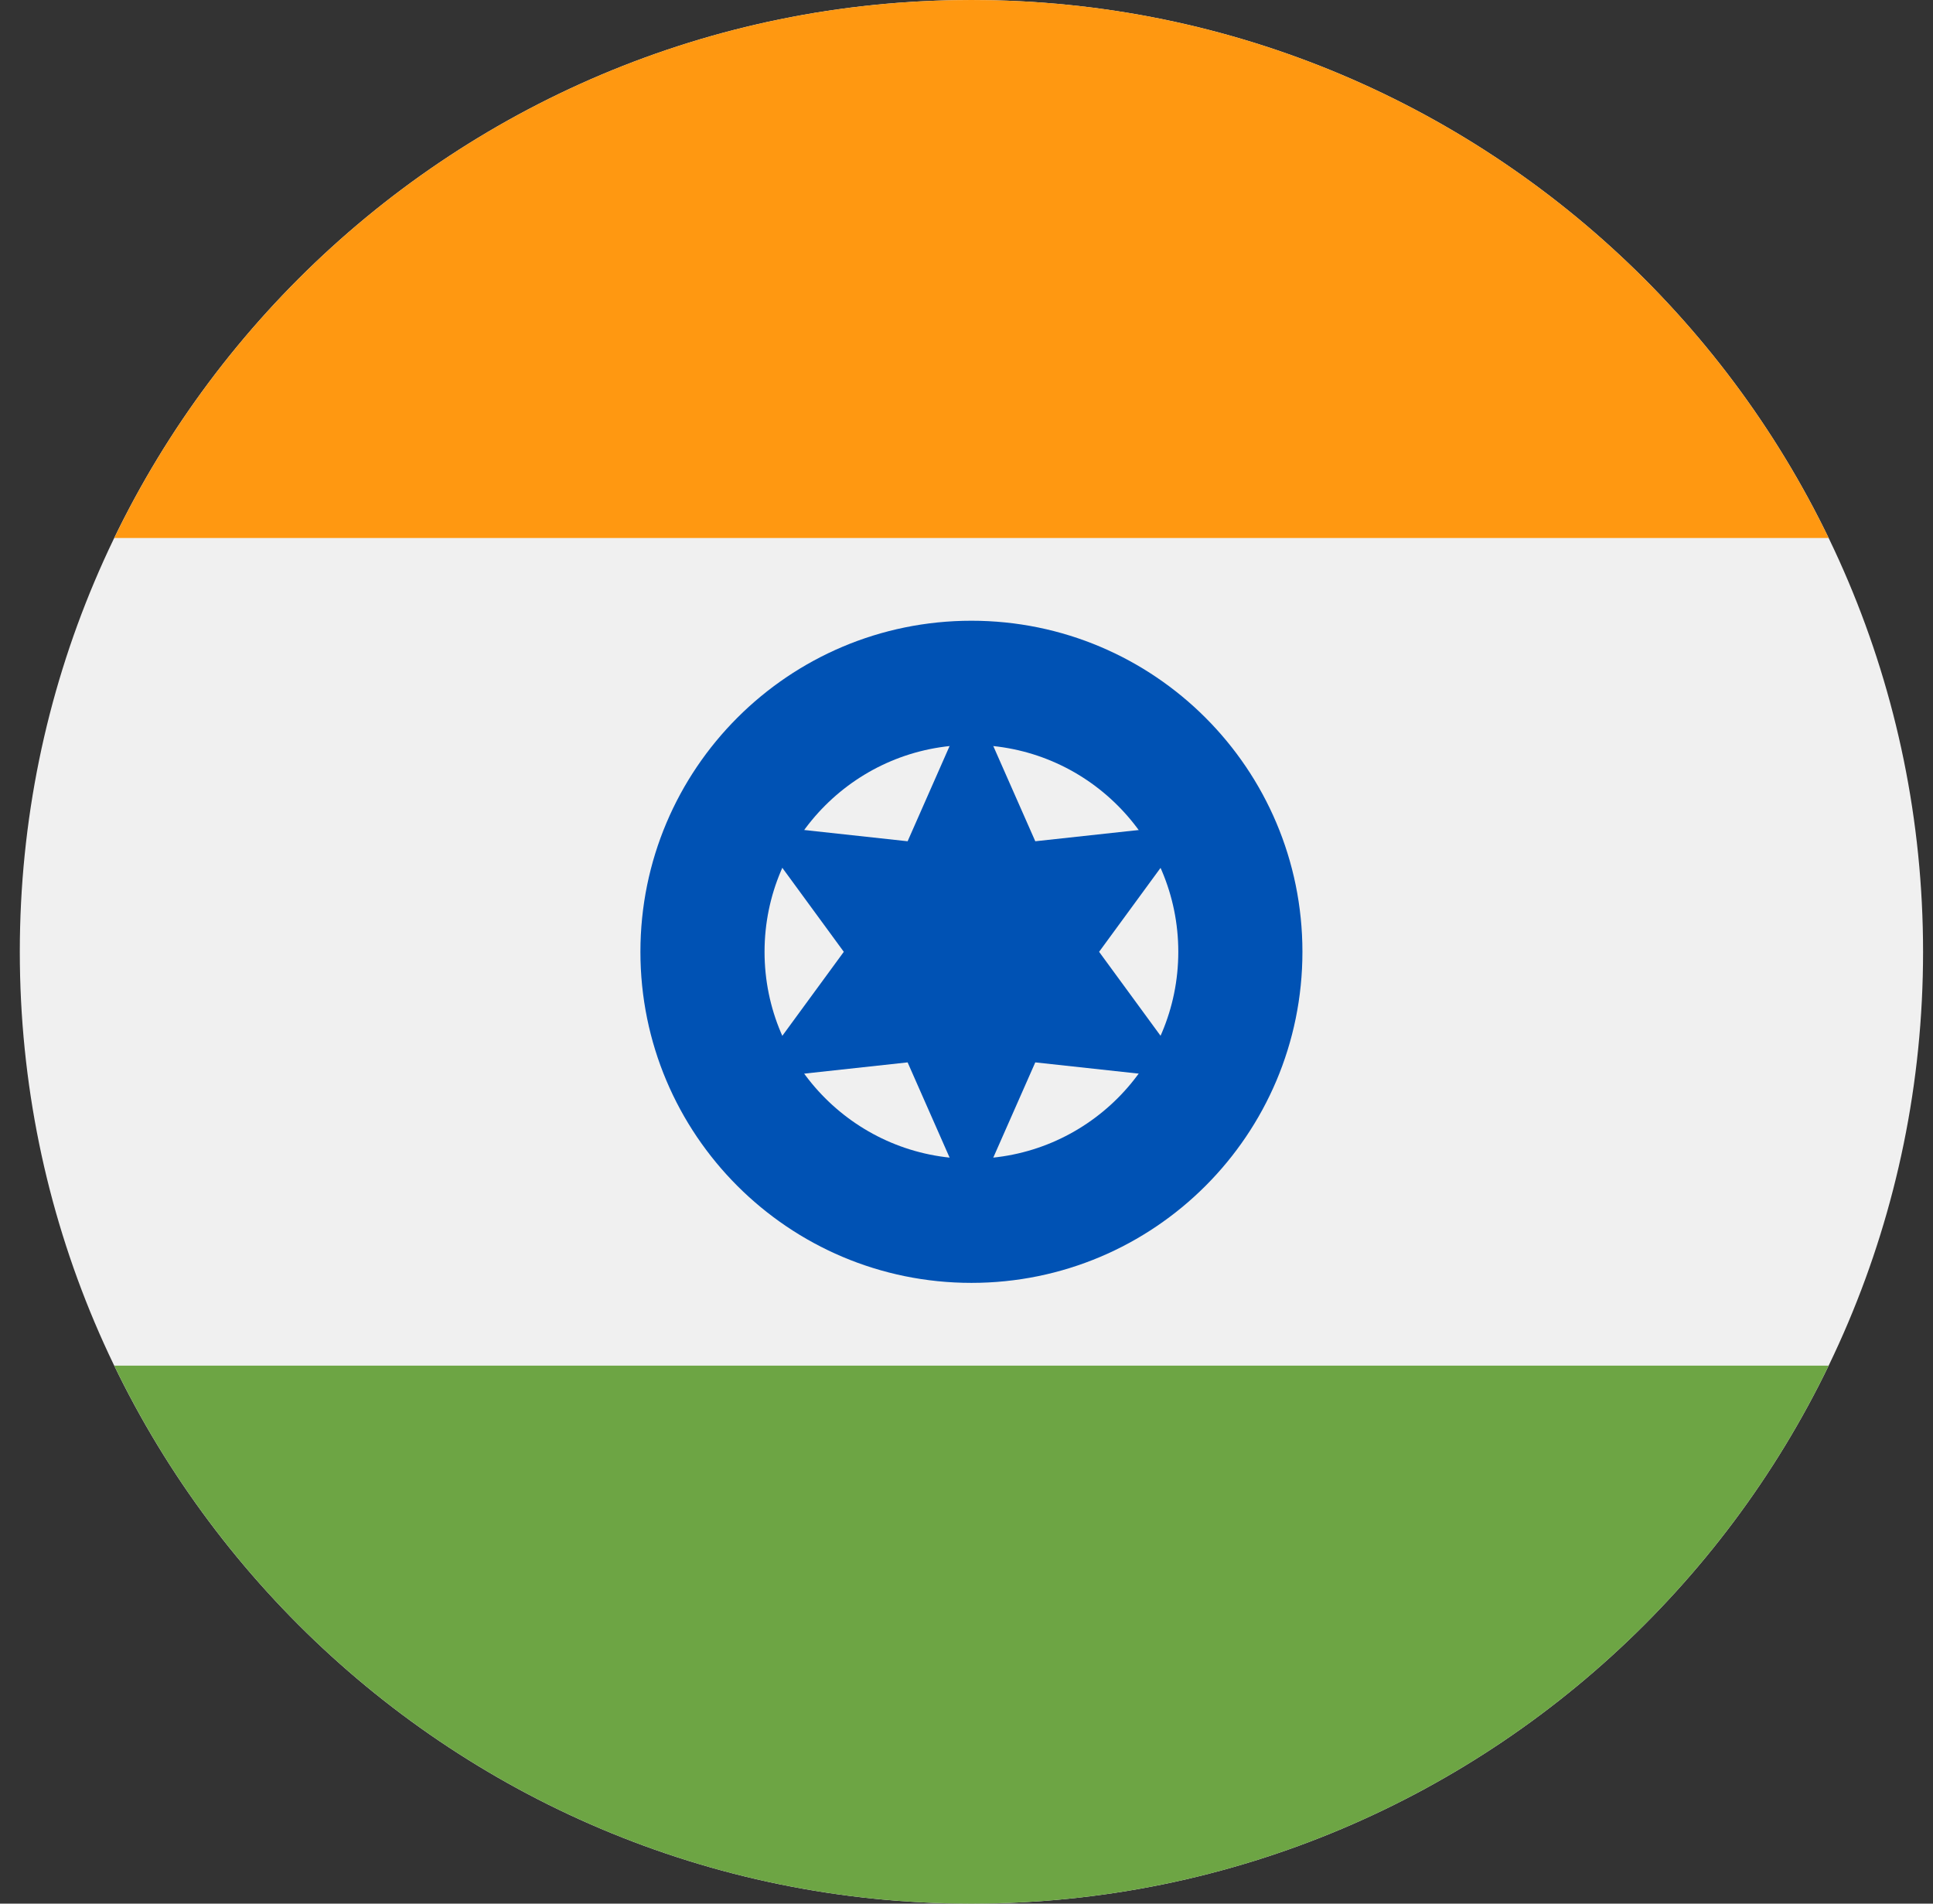
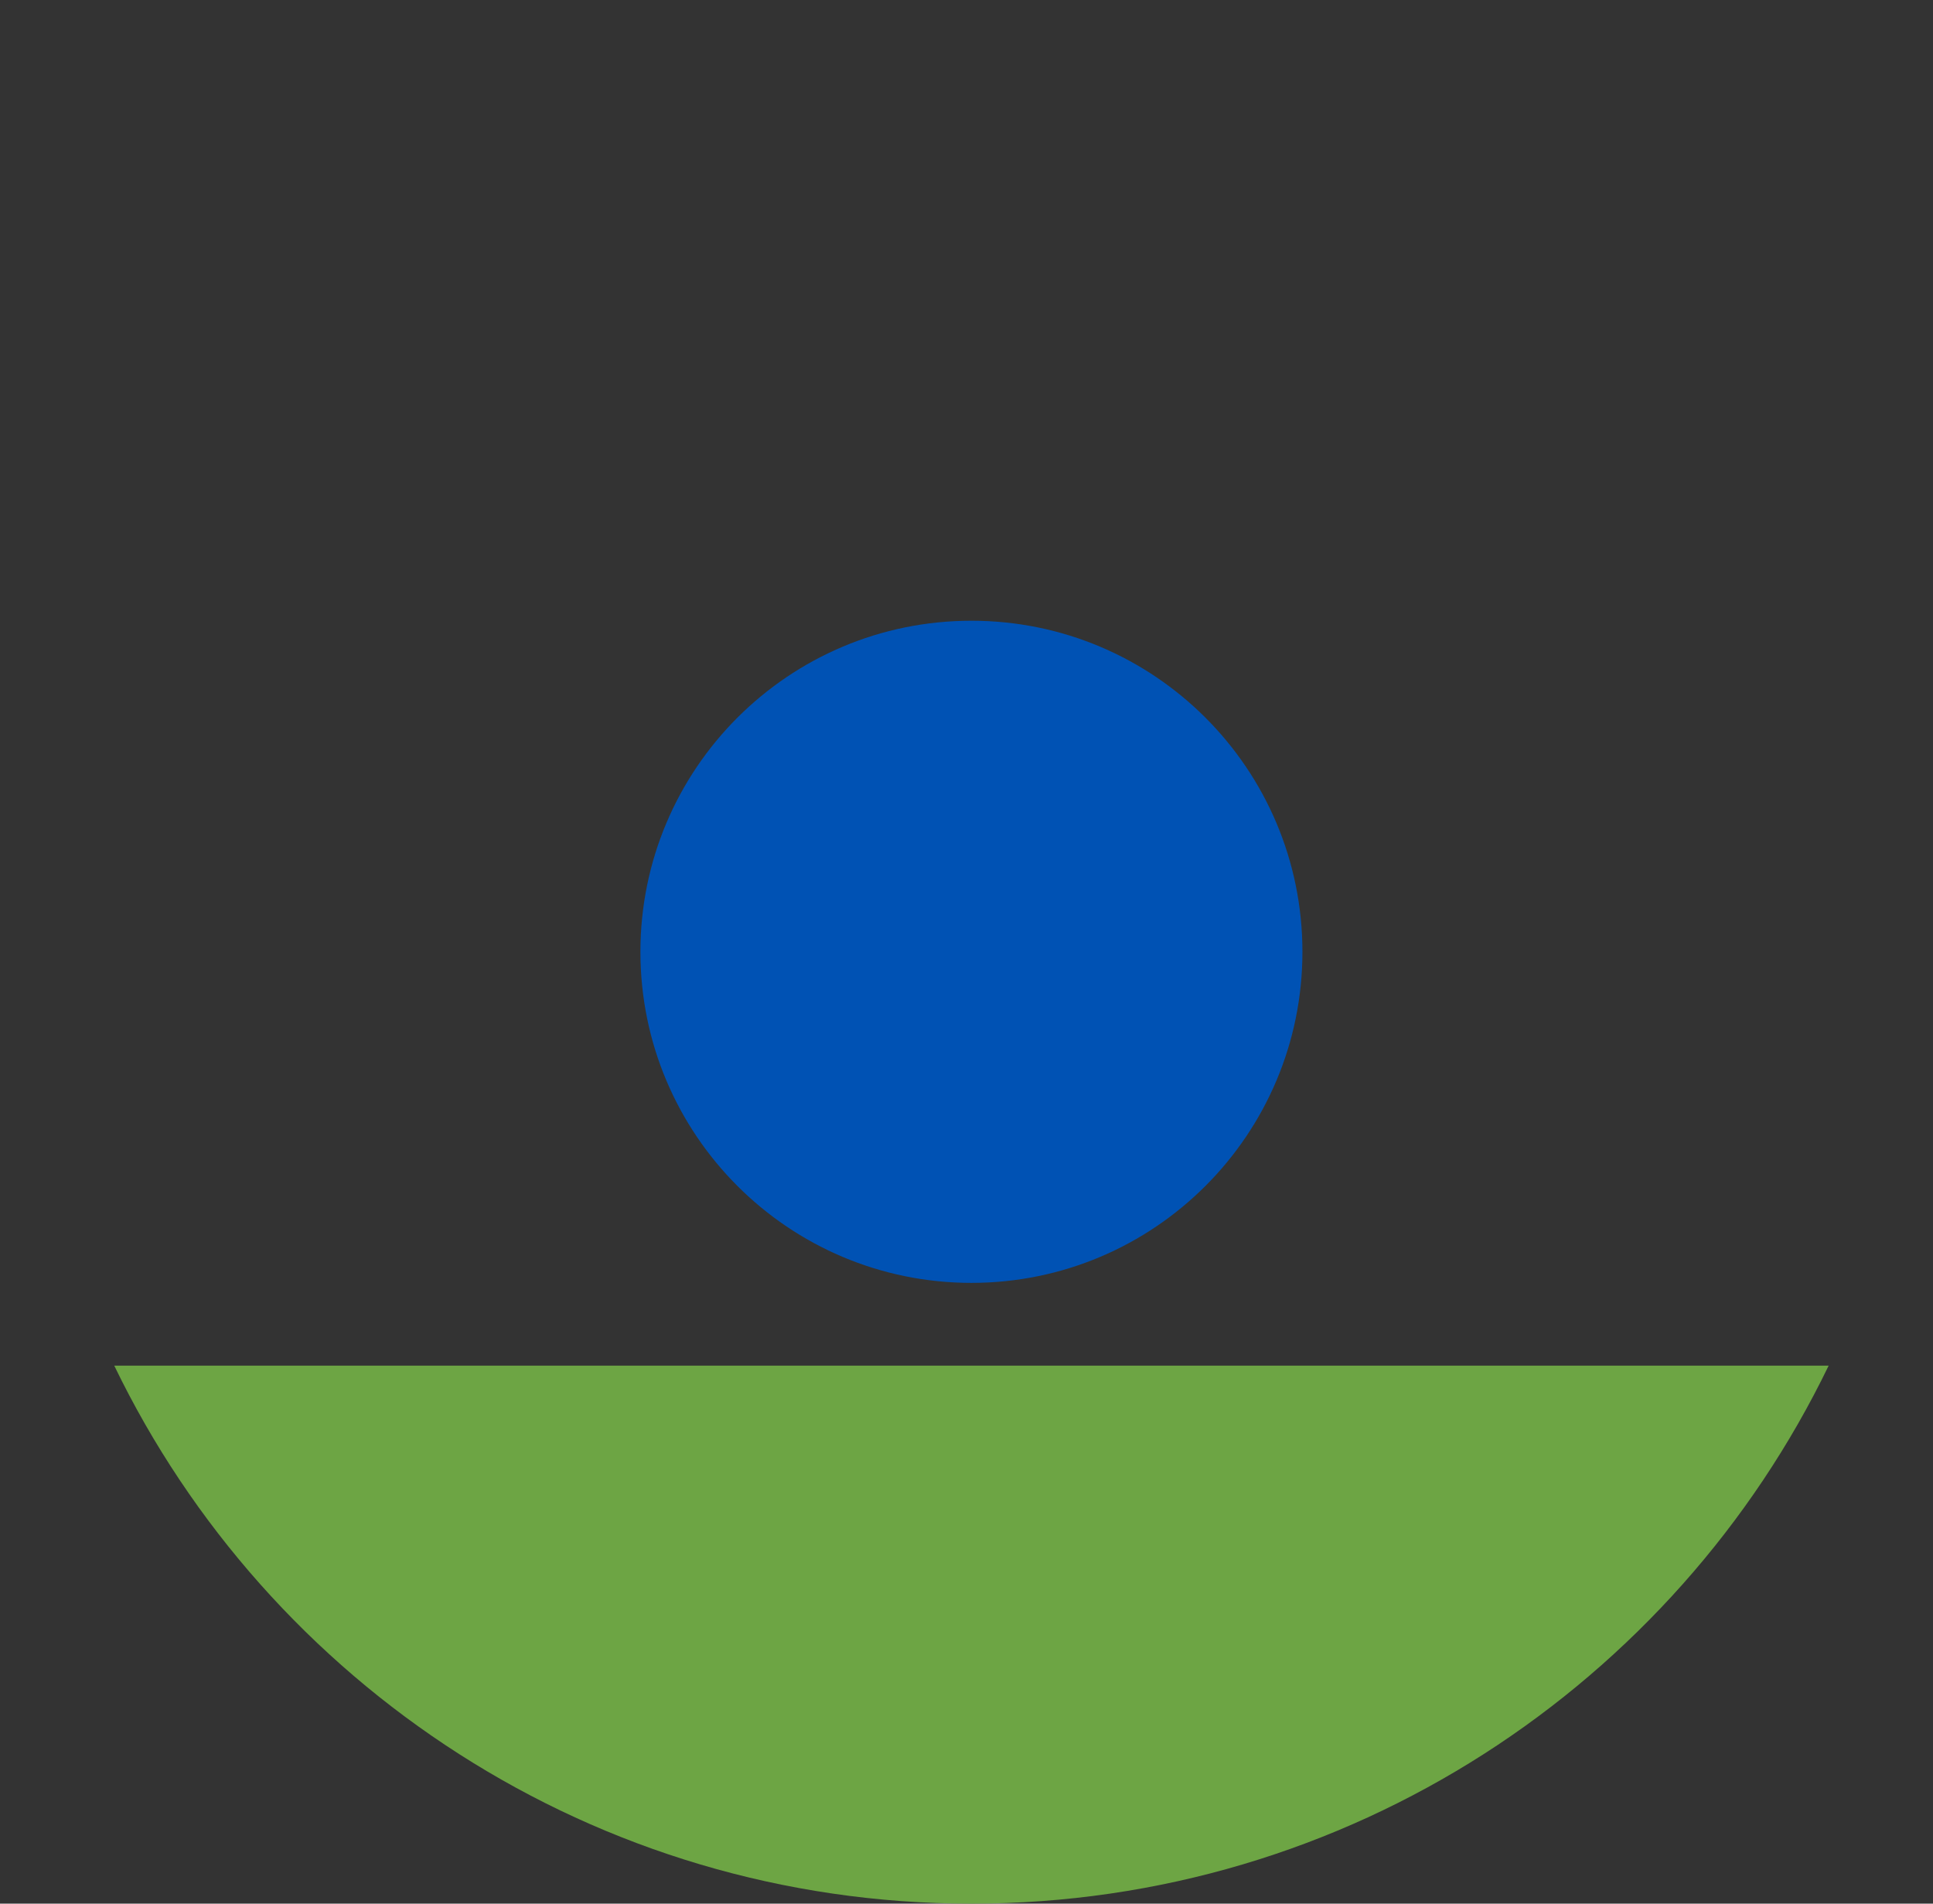
<svg xmlns="http://www.w3.org/2000/svg" width="65" height="64" viewBox="0 0 65 64" fill="none">
  <rect x="0" y="0" width="65" height="64" fill="#333333" stroke="none" />
  <g clip-path="url(#clip0_4102_20701)">
-     <path d="M32.666 64C50.339 64 64.666 49.673 64.666 32C64.666 14.327 50.339 0 32.666 0C14.993 0 0.666 14.327 0.666 32C0.666 49.673 14.993 64 32.666 64Z" fill="#F0F0F0" />
-     <path d="M32.666 0C19.98 0 9.018 7.383 3.842 18.087H61.491C56.315 7.383 45.353 0 32.666 0Z" fill="#FF9811" />
    <path d="M32.666 64C45.353 64 56.315 56.617 61.491 45.913H3.842C9.018 56.617 19.98 64 32.666 64Z" fill="#6DA544" />
    <path d="M32.666 43.13C38.813 43.13 43.796 38.147 43.796 32C43.796 25.852 38.813 20.869 32.666 20.869C26.518 20.869 21.535 25.852 21.535 32C21.535 38.147 26.518 43.13 32.666 43.13Z" fill="#0052B4" />
-     <path d="M32.666 38.957C36.508 38.957 39.622 35.842 39.622 32C39.622 28.159 36.508 25.044 32.666 25.044C28.823 25.044 25.709 28.159 25.709 32C25.709 35.842 28.823 38.957 32.666 38.957Z" fill="#F0F0F0" />
-     <path d="M32.666 23.416L34.813 28.283L40.101 27.708L36.959 32L40.101 36.292L34.813 35.717L32.666 40.584L30.52 35.717L25.232 36.292L28.374 32L25.232 27.708L30.52 28.283L32.666 23.416Z" fill="#0052B4" />
  </g>
  <defs>
    <clipPath id="clip0_4102_20701">
      <rect width="64" height="64" fill="white" transform="translate(0.666)" />
    </clipPath>
  </defs>
</svg>